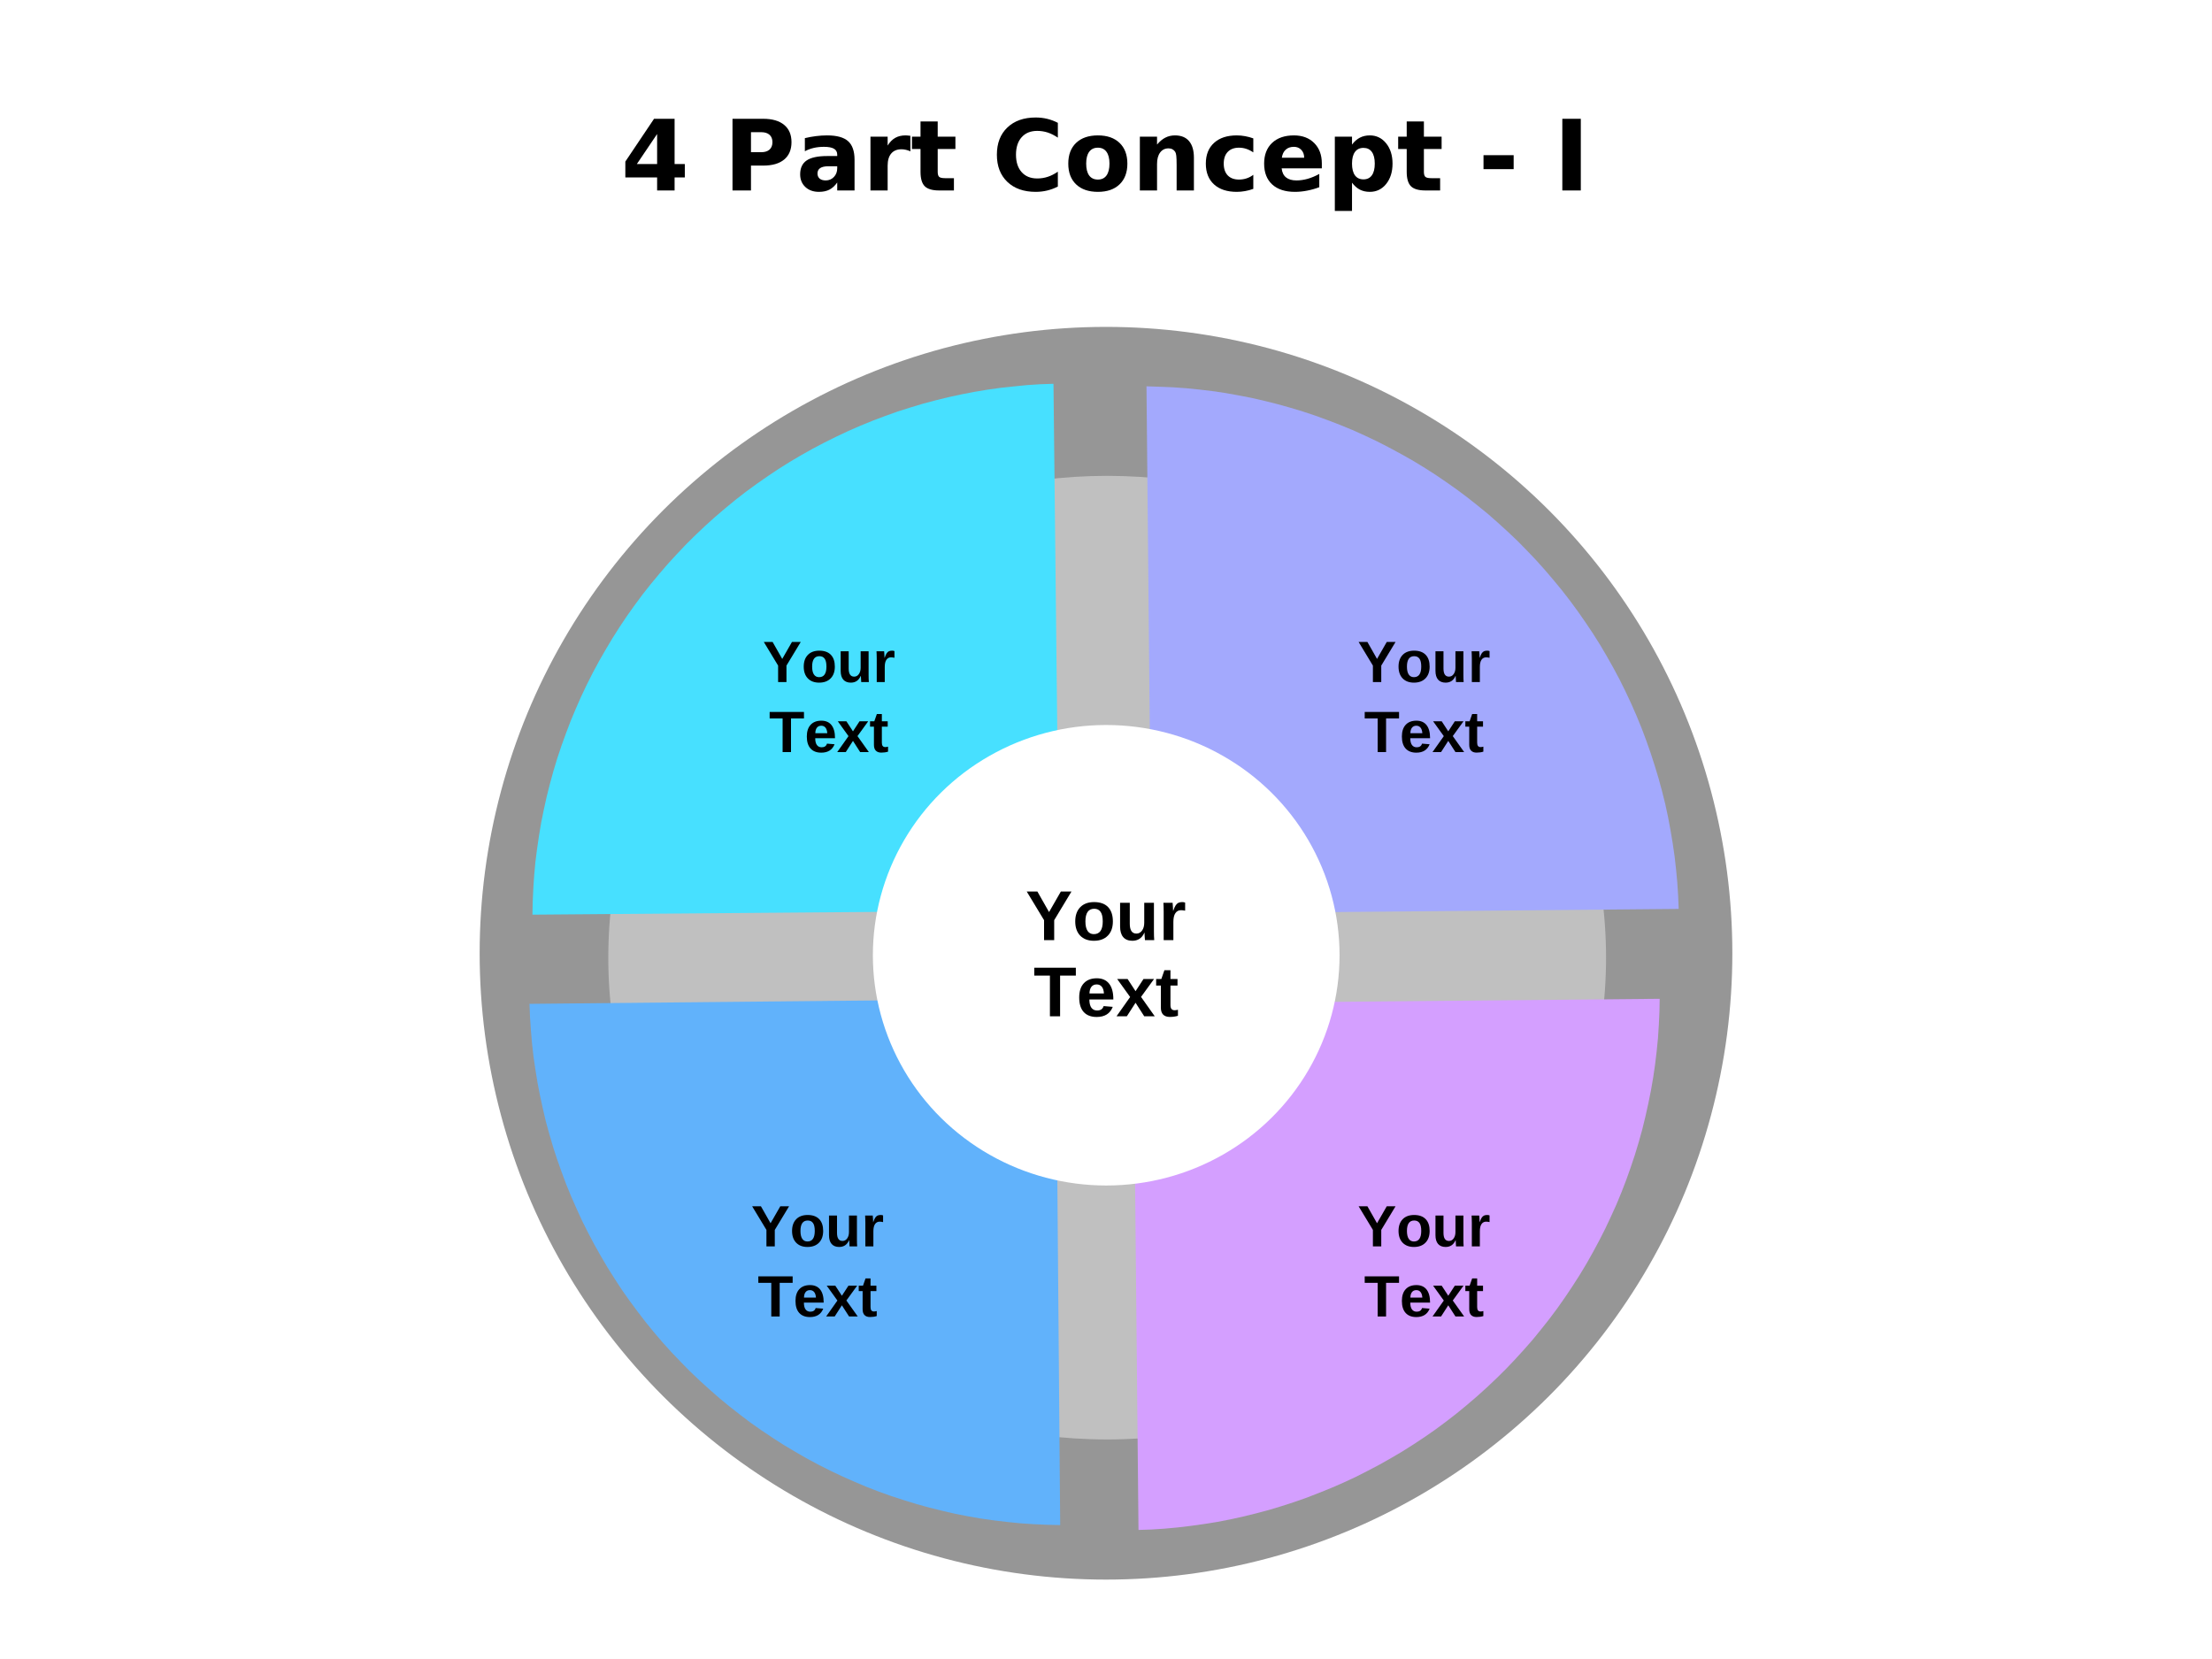
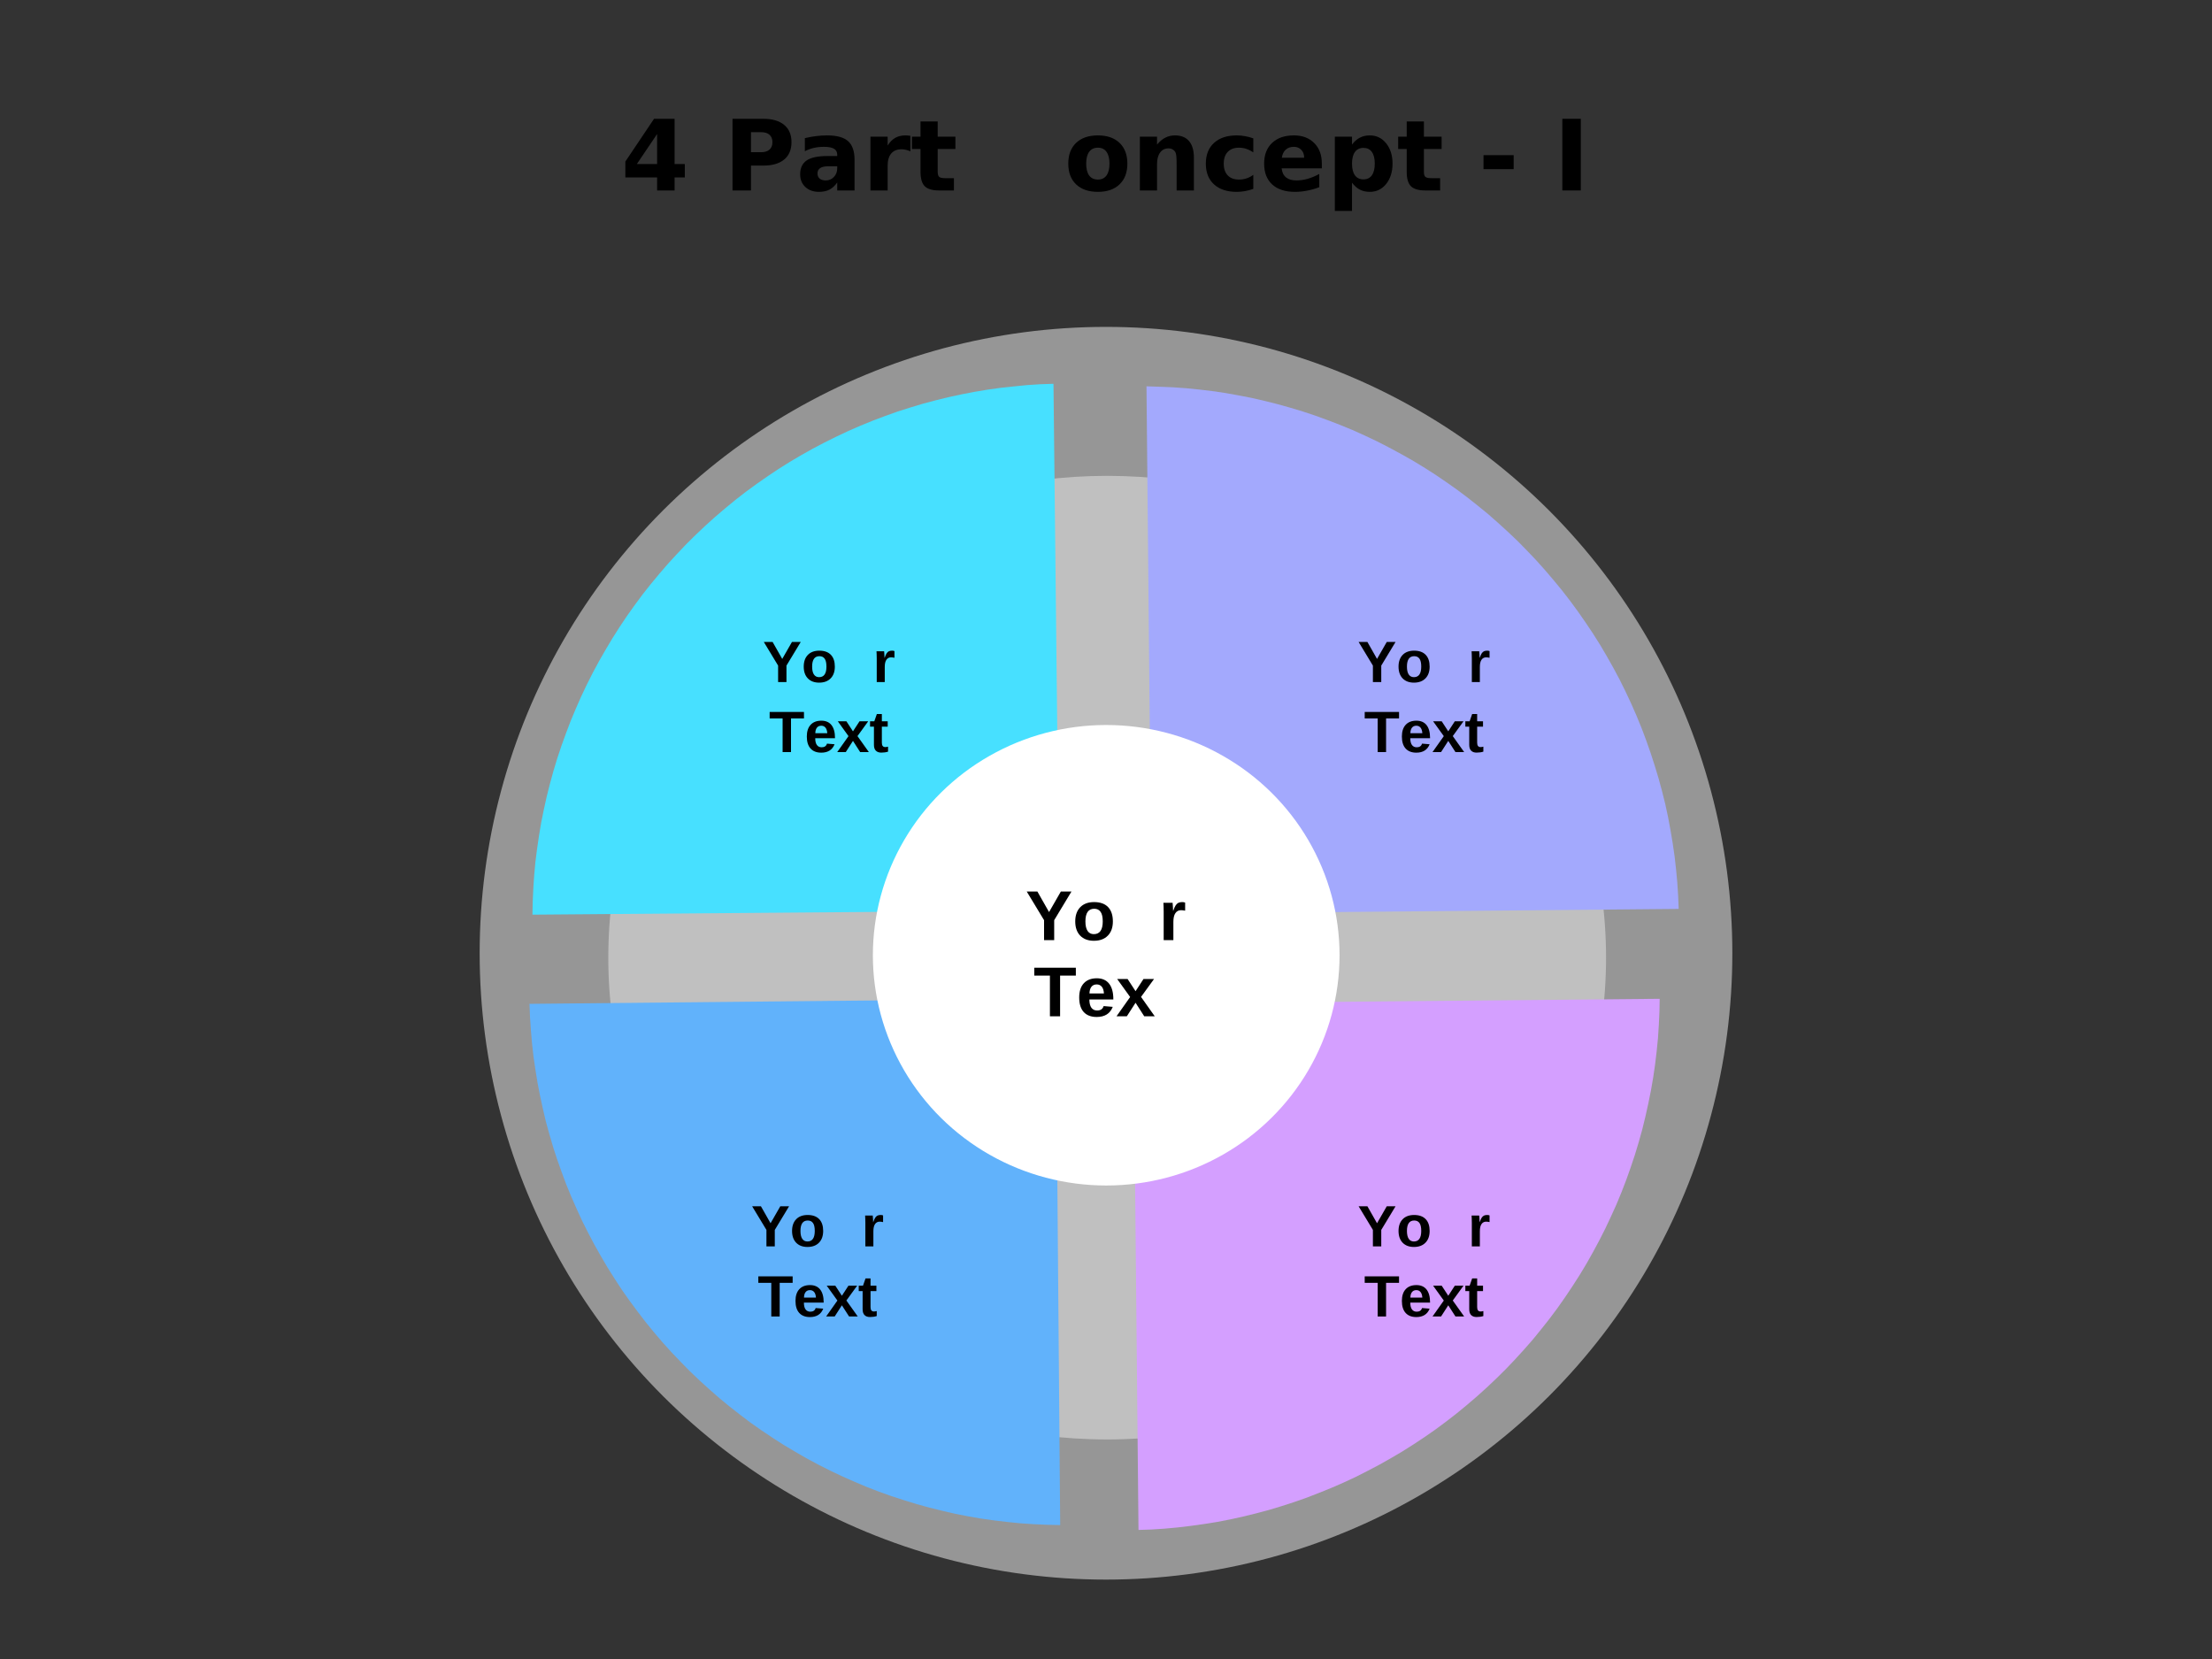
<svg xmlns="http://www.w3.org/2000/svg" xmlns:xlink="http://www.w3.org/1999/xlink" width="720pt" height="540pt" viewBox="0 0 720 540" version="1.1">
  <rect x="0" y="0" width="720" height="540" fill="#333333" stroke="none" />
  <defs>
    <g>
      <symbol overflow="visible" id="glyph0-0">
        <path style="stroke:none;" d="M 1.594 5.656 L 1.594 -22.562 L 17.594 -22.562 L 17.594 5.656 Z M 3.391 3.875 L 15.812 3.875 L 15.812 -20.766 L 3.391 -20.766 Z M 3.391 3.875 " />
      </symbol>
      <symbol overflow="visible" id="glyph0-1">
        <path style="stroke:none;" d="M 11.781 -18.375 L 5.188 -8.609 L 11.781 -8.609 Z M 10.781 -23.328 L 17.469 -23.328 L 17.469 -8.609 L 20.797 -8.609 L 20.797 -4.25 L 17.469 -4.25 L 17.469 0 L 11.781 0 L 11.781 -4.25 L 1.438 -4.25 L 1.438 -9.406 Z M 10.781 -23.328 " />
      </symbol>
      <symbol overflow="visible" id="glyph0-2">
        <path style="stroke:none;" d="" />
      </symbol>
      <symbol overflow="visible" id="glyph0-3">
        <path style="stroke:none;" d="M 2.938 -23.328 L 12.922 -23.328 C 15.891 -23.328 18.164 -22.664 19.75 -21.344 C 21.344 -20.031 22.141 -18.156 22.141 -15.719 C 22.141 -13.27 21.344 -11.383 19.75 -10.062 C 18.164 -8.75 15.891 -8.094 12.922 -8.094 L 8.953 -8.094 L 8.953 0 L 2.938 0 Z M 8.953 -18.969 L 8.953 -12.453 L 12.281 -12.453 C 13.445 -12.453 14.348 -12.734 14.984 -13.297 C 15.617 -13.867 15.938 -14.676 15.938 -15.719 C 15.938 -16.758 15.617 -17.562 14.984 -18.125 C 14.348 -18.688 13.445 -18.969 12.281 -18.969 Z M 8.953 -18.969 " />
      </symbol>
      <symbol overflow="visible" id="glyph0-4">
        <path style="stroke:none;" d="M 10.531 -7.875 C 9.363 -7.875 8.484 -7.676 7.891 -7.281 C 7.305 -6.883 7.016 -6.301 7.016 -5.531 C 7.016 -4.82 7.25 -4.266 7.719 -3.859 C 8.195 -3.461 8.859 -3.266 9.703 -3.266 C 10.754 -3.266 11.641 -3.641 12.359 -4.391 C 13.078 -5.148 13.438 -6.098 13.438 -7.234 L 13.438 -7.875 Z M 19.078 -9.984 L 19.078 0 L 13.438 0 L 13.438 -2.594 C 12.688 -1.531 11.844 -0.754 10.906 -0.266 C 9.969 0.211 8.828 0.453 7.484 0.453 C 5.672 0.453 4.195 -0.07 3.062 -1.125 C 1.938 -2.188 1.375 -3.562 1.375 -5.25 C 1.375 -7.301 2.078 -8.805 3.484 -9.766 C 4.898 -10.723 7.117 -11.203 10.141 -11.203 L 13.438 -11.203 L 13.438 -11.641 C 13.438 -12.523 13.086 -13.172 12.391 -13.578 C 11.691 -13.992 10.602 -14.203 9.125 -14.203 C 7.926 -14.203 6.812 -14.082 5.781 -13.844 C 4.75 -13.602 3.789 -13.242 2.906 -12.766 L 2.906 -17.031 C 4.102 -17.32 5.305 -17.539 6.516 -17.688 C 7.723 -17.844 8.93 -17.922 10.141 -17.922 C 13.297 -17.922 15.57 -17.297 16.969 -16.047 C 18.375 -14.805 19.078 -12.785 19.078 -9.984 Z M 19.078 -9.984 " />
      </symbol>
      <symbol overflow="visible" id="glyph0-5">
        <path style="stroke:none;" d="M 15.688 -12.734 C 15.195 -12.961 14.707 -13.129 14.219 -13.234 C 13.738 -13.348 13.254 -13.406 12.766 -13.406 C 11.328 -13.406 10.219 -12.941 9.438 -12.016 C 8.664 -11.098 8.281 -9.781 8.281 -8.062 L 8.281 0 L 2.688 0 L 2.688 -17.5 L 8.281 -17.5 L 8.281 -14.625 C 9 -15.77 9.82 -16.602 10.75 -17.125 C 11.688 -17.656 12.805 -17.922 14.109 -17.922 C 14.297 -17.922 14.5 -17.91 14.719 -17.891 C 14.938 -17.879 15.254 -17.848 15.672 -17.797 Z M 15.688 -12.734 " />
      </symbol>
      <symbol overflow="visible" id="glyph0-6">
        <path style="stroke:none;" d="M 8.797 -22.469 L 8.797 -17.5 L 14.562 -17.5 L 14.562 -13.5 L 8.797 -13.5 L 8.797 -6.078 C 8.797 -5.266 8.957 -4.711 9.281 -4.422 C 9.602 -4.141 10.242 -4 11.203 -4 L 14.078 -4 L 14.078 0 L 9.281 0 C 7.07 0 5.504 -0.457 4.578 -1.375 C 3.66 -2.301 3.203 -3.867 3.203 -6.078 L 3.203 -13.5 L 0.422 -13.5 L 0.422 -17.5 L 3.203 -17.5 L 3.203 -22.469 Z M 8.797 -22.469 " />
      </symbol>
      <symbol overflow="visible" id="glyph0-7">
-         <path style="stroke:none;" d="M 21.438 -1.281 C 20.332 -0.707 19.18 -0.273 17.984 0.016 C 16.785 0.305 15.535 0.453 14.234 0.453 C 10.348 0.453 7.27 -0.629 5 -2.797 C 2.727 -4.973 1.594 -7.922 1.594 -11.641 C 1.594 -15.367 2.727 -18.316 5 -20.484 C 7.27 -22.66 10.348 -23.75 14.234 -23.75 C 15.535 -23.75 16.785 -23.602 17.984 -23.312 C 19.18 -23.02 20.332 -22.586 21.438 -22.016 L 21.438 -17.188 C 20.32 -17.945 19.223 -18.504 18.141 -18.859 C 17.055 -19.211 15.914 -19.391 14.719 -19.391 C 12.57 -19.391 10.883 -18.703 9.656 -17.328 C 8.426 -15.953 7.812 -14.055 7.812 -11.641 C 7.812 -9.234 8.426 -7.344 9.656 -5.969 C 10.883 -4.594 12.57 -3.906 14.719 -3.906 C 15.914 -3.906 17.055 -4.082 18.141 -4.438 C 19.223 -4.789 20.32 -5.348 21.438 -6.109 Z M 21.438 -1.281 " />
-       </symbol>
+         </symbol>
      <symbol overflow="visible" id="glyph0-8">
        <path style="stroke:none;" d="M 11.016 -13.922 C 9.773 -13.922 8.828 -13.473 8.172 -12.578 C 7.523 -11.691 7.203 -10.41 7.203 -8.734 C 7.203 -7.055 7.523 -5.77 8.172 -4.875 C 8.828 -3.988 9.773 -3.547 11.016 -3.547 C 12.234 -3.547 13.164 -3.988 13.812 -4.875 C 14.457 -5.77 14.781 -7.055 14.781 -8.734 C 14.781 -10.41 14.457 -11.691 13.812 -12.578 C 13.164 -13.473 12.234 -13.922 11.016 -13.922 Z M 11.016 -17.922 C 14.023 -17.922 16.375 -17.109 18.062 -15.484 C 19.758 -13.859 20.609 -11.609 20.609 -8.734 C 20.609 -5.859 19.758 -3.609 18.062 -1.984 C 16.375 -0.359 14.023 0.453 11.016 0.453 C 7.992 0.453 5.629 -0.359 3.922 -1.984 C 2.223 -3.609 1.375 -5.859 1.375 -8.734 C 1.375 -11.609 2.223 -13.859 3.922 -15.484 C 5.629 -17.109 7.992 -17.922 11.016 -17.922 Z M 11.016 -17.922 " />
      </symbol>
      <symbol overflow="visible" id="glyph0-9">
        <path style="stroke:none;" d="M 20.281 -10.656 L 20.281 0 L 14.656 0 L 14.656 -8.156 C 14.656 -9.664 14.617 -10.707 14.547 -11.281 C 14.484 -11.852 14.367 -12.273 14.203 -12.547 C 13.984 -12.91 13.688 -13.191 13.312 -13.391 C 12.938 -13.598 12.508 -13.703 12.031 -13.703 C 10.863 -13.703 9.945 -13.25 9.281 -12.344 C 8.613 -11.445 8.281 -10.203 8.281 -8.609 L 8.281 0 L 2.688 0 L 2.688 -17.5 L 8.281 -17.5 L 8.281 -14.938 C 9.125 -15.957 10.02 -16.707 10.969 -17.188 C 11.914 -17.676 12.961 -17.922 14.109 -17.922 C 16.129 -17.922 17.66 -17.301 18.703 -16.062 C 19.754 -14.82 20.281 -13.02 20.281 -10.656 Z M 20.281 -10.656 " />
      </symbol>
      <symbol overflow="visible" id="glyph0-10">
        <path style="stroke:none;" d="M 16.828 -16.953 L 16.828 -12.391 C 16.066 -12.91 15.301 -13.297 14.531 -13.547 C 13.77 -13.797 12.977 -13.922 12.156 -13.922 C 10.594 -13.922 9.375 -13.461 8.5 -12.547 C 7.633 -11.641 7.203 -10.367 7.203 -8.734 C 7.203 -7.098 7.633 -5.82 8.5 -4.906 C 9.375 -4 10.594 -3.547 12.156 -3.547 C 13.031 -3.547 13.859 -3.676 14.641 -3.938 C 15.43 -4.195 16.16 -4.582 16.828 -5.094 L 16.828 -0.516 C 15.953 -0.191 15.062 0.047 14.156 0.203 C 13.258 0.367 12.359 0.453 11.453 0.453 C 8.297 0.453 5.828 -0.352 4.047 -1.969 C 2.266 -3.594 1.375 -5.848 1.375 -8.734 C 1.375 -11.617 2.266 -13.867 4.047 -15.484 C 5.828 -17.109 8.297 -17.922 11.453 -17.922 C 12.367 -17.922 13.27 -17.836 14.156 -17.672 C 15.051 -17.516 15.941 -17.273 16.828 -16.953 Z M 16.828 -16.953 " />
      </symbol>
      <symbol overflow="visible" id="glyph0-11">
        <path style="stroke:none;" d="M 20.156 -8.797 L 20.156 -7.203 L 7.078 -7.203 C 7.211 -5.891 7.688 -4.906 8.5 -4.25 C 9.312 -3.594 10.445 -3.266 11.906 -3.266 C 13.082 -3.266 14.285 -3.438 15.516 -3.781 C 16.754 -4.133 18.023 -4.664 19.328 -5.375 L 19.328 -1.062 C 18.004 -0.562 16.68 -0.188 15.359 0.062 C 14.035 0.32 12.711 0.453 11.391 0.453 C 8.223 0.453 5.758 -0.348 4 -1.953 C 2.25 -3.566 1.375 -5.828 1.375 -8.734 C 1.375 -11.586 2.234 -13.832 3.953 -15.469 C 5.68 -17.102 8.055 -17.922 11.078 -17.922 C 13.828 -17.922 16.023 -17.094 17.672 -15.438 C 19.328 -13.781 20.156 -11.566 20.156 -8.797 Z M 14.406 -10.656 C 14.406 -11.719 14.094 -12.57 13.469 -13.219 C 12.852 -13.875 12.047 -14.203 11.047 -14.203 C 9.961 -14.203 9.082 -13.895 8.406 -13.281 C 7.727 -12.676 7.305 -11.801 7.141 -10.656 Z M 14.406 -10.656 " />
      </symbol>
      <symbol overflow="visible" id="glyph0-12">
        <path style="stroke:none;" d="M 8.281 -2.531 L 8.281 6.656 L 2.688 6.656 L 2.688 -17.5 L 8.281 -17.5 L 8.281 -14.938 C 9.051 -15.957 9.906 -16.707 10.844 -17.188 C 11.781 -17.676 12.859 -17.922 14.078 -17.922 C 16.234 -17.922 18.004 -17.062 19.391 -15.344 C 20.773 -13.633 21.469 -11.43 21.469 -8.734 C 21.469 -6.035 20.773 -3.828 19.391 -2.109 C 18.004 -0.398 16.234 0.453 14.078 0.453 C 12.859 0.453 11.781 0.211 10.844 -0.266 C 9.906 -0.754 9.051 -1.508 8.281 -2.531 Z M 12 -13.859 C 10.801 -13.859 9.879 -13.414 9.234 -12.531 C 8.598 -11.656 8.281 -10.391 8.281 -8.734 C 8.281 -7.078 8.598 -5.805 9.234 -4.922 C 9.879 -4.047 10.801 -3.609 12 -3.609 C 13.195 -3.609 14.109 -4.047 14.734 -4.922 C 15.367 -5.797 15.688 -7.066 15.688 -8.734 C 15.688 -10.398 15.367 -11.672 14.734 -12.547 C 14.109 -13.422 13.195 -13.859 12 -13.859 Z M 12 -13.859 " />
      </symbol>
      <symbol overflow="visible" id="glyph0-13">
        <path style="stroke:none;" d="M 1.734 -11.484 L 11.547 -11.484 L 11.547 -6.938 L 1.734 -6.938 Z M 1.734 -11.484 " />
      </symbol>
      <symbol overflow="visible" id="glyph0-14">
        <path style="stroke:none;" d="M 2.938 -23.328 L 8.953 -23.328 L 8.953 0 L 2.938 0 Z M 2.938 -23.328 " />
      </symbol>
      <symbol overflow="visible" id="glyph1-0">
        <path style="stroke:none;" d="M 2.297 -15.812 L 14.922 -15.812 L 14.922 0 L 2.297 0 Z M 3.156 -14.953 L 3.156 -0.859 L 14.078 -0.859 L 14.078 -14.953 Z M 3.156 -14.953 " />
      </symbol>
      <symbol overflow="visible" id="glyph1-1">
        <path style="stroke:none;" d="M 9.328 -6.484 L 9.328 0 L 6.031 0 L 6.031 -6.484 L 0.391 -15.812 L 3.859 -15.812 L 7.656 -9.125 L 11.5 -15.812 L 14.953 -15.812 Z M 9.328 -6.484 " />
      </symbol>
      <symbol overflow="visible" id="glyph1-2">
        <path style="stroke:none;" d="M 13.141 -6.078 C 13.141 -4.109 12.594 -2.566 11.5 -1.453 C 10.406 -0.336 8.895 0.219 6.969 0.219 C 5.07 0.219 3.582 -0.336 2.5 -1.453 C 1.426 -2.578 0.891 -4.117 0.891 -6.078 C 0.891 -8.035 1.426 -9.57 2.5 -10.688 C 3.582 -11.812 5.094 -12.375 7.031 -12.375 C 9.02 -12.375 10.535 -11.832 11.578 -10.75 C 12.617 -9.664 13.141 -8.109 13.141 -6.078 Z M 9.844 -6.078 C 9.844 -7.523 9.602 -8.57 9.125 -9.219 C 8.656 -9.875 7.973 -10.203 7.078 -10.203 C 5.16 -10.203 4.203 -8.828 4.203 -6.078 C 4.203 -4.723 4.438 -3.691 4.906 -2.984 C 5.375 -2.285 6.051 -1.938 6.938 -1.938 C 8.875 -1.938 9.844 -3.316 9.844 -6.078 Z M 9.844 -6.078 " />
      </symbol>
      <symbol overflow="visible" id="glyph1-3">
-         <path style="stroke:none;" d="M 4.578 -12.141 L 4.578 -5.328 C 4.578 -3.191 5.297 -2.125 6.734 -2.125 C 7.492 -2.125 8.109 -2.453 8.578 -3.109 C 9.047 -3.766 9.281 -4.609 9.281 -5.641 L 9.281 -12.141 L 12.438 -12.141 L 12.438 -2.719 C 12.438 -1.688 12.469 -0.781 12.531 0 L 9.516 0 C 9.422 -1.07 9.375 -1.875 9.375 -2.406 L 9.328 -2.406 C 8.91 -1.488 8.375 -0.82 7.719 -0.406 C 7.07 0.008 6.305 0.219 5.422 0.219 C 4.129 0.219 3.141 -0.172 2.453 -0.953 C 1.766 -1.742 1.422 -2.906 1.422 -4.438 L 1.422 -12.141 Z M 4.578 -12.141 " />
-       </symbol>
+         </symbol>
      <symbol overflow="visible" id="glyph1-4">
        <path style="stroke:none;" d="M 1.609 0 L 1.609 -9.297 C 1.609 -9.961 1.598 -10.516 1.578 -10.953 C 1.555 -11.398 1.535 -11.797 1.516 -12.141 L 4.516 -12.141 C 4.547 -12.004 4.578 -11.594 4.609 -10.906 C 4.648 -10.227 4.672 -9.773 4.672 -9.547 L 4.719 -9.547 C 5.02 -10.398 5.289 -11 5.531 -11.344 C 5.77 -11.695 6.051 -11.957 6.375 -12.125 C 6.707 -12.289 7.125 -12.375 7.625 -12.375 C 8.02 -12.375 8.344 -12.316 8.594 -12.203 L 8.594 -9.578 C 8.082 -9.68 7.633 -9.734 7.25 -9.734 C 6.469 -9.734 5.859 -9.414 5.422 -8.781 C 4.984 -8.145 4.766 -7.203 4.766 -5.953 L 4.766 0 Z M 1.609 0 " />
      </symbol>
      <symbol overflow="visible" id="glyph1-5">
        <path style="stroke:none;" d="M 8.672 -13.25 L 8.672 0 L 5.359 0 L 5.359 -13.25 L 0.266 -13.25 L 0.266 -15.812 L 13.797 -15.812 L 13.797 -13.25 Z M 8.672 -13.25 " />
      </symbol>
      <symbol overflow="visible" id="glyph1-6">
        <path style="stroke:none;" d="M 6.578 0.219 C 4.754 0.219 3.348 -0.316 2.359 -1.391 C 1.379 -2.473 0.891 -4.051 0.891 -6.125 C 0.891 -8.133 1.391 -9.676 2.391 -10.75 C 3.391 -11.832 4.801 -12.375 6.625 -12.375 C 8.363 -12.375 9.691 -11.797 10.609 -10.641 C 11.535 -9.484 12 -7.789 12 -5.562 L 12 -5.469 L 4.203 -5.469 C 4.203 -4.281 4.422 -3.383 4.859 -2.781 C 5.297 -2.188 5.922 -1.891 6.734 -1.891 C 7.848 -1.891 8.551 -2.367 8.844 -3.328 L 11.812 -3.078 C 10.957 -0.879 9.211 0.219 6.578 0.219 Z M 6.578 -10.375 C 5.836 -10.375 5.266 -10.113 4.859 -9.594 C 4.461 -9.082 4.254 -8.363 4.234 -7.438 L 8.938 -7.438 C 8.883 -8.414 8.648 -9.148 8.234 -9.641 C 7.828 -10.129 7.273 -10.375 6.578 -10.375 Z M 6.578 -10.375 " />
      </symbol>
      <symbol overflow="visible" id="glyph1-7">
        <path style="stroke:none;" d="M 9.188 0 L 6.359 -4.406 L 3.516 0 L 0.156 0 L 4.594 -6.281 L 0.375 -12.141 L 3.766 -12.141 L 6.359 -8.172 L 8.938 -12.141 L 12.375 -12.141 L 8.141 -6.312 L 12.609 0 Z M 9.188 0 " />
      </symbol>
      <symbol overflow="visible" id="glyph1-8">
-         <path style="stroke:none;" d="M 4.719 0.203 C 3.789 0.203 3.07 -0.047 2.562 -0.547 C 2.062 -1.055 1.812 -1.82 1.812 -2.844 L 1.812 -10.016 L 0.281 -10.016 L 0.281 -12.141 L 1.969 -12.141 L 2.969 -15 L 4.938 -15 L 4.938 -12.141 L 7.234 -12.141 L 7.234 -10.016 L 4.938 -10.016 L 4.938 -3.703 C 4.938 -3.109 5.047 -2.672 5.266 -2.391 C 5.492 -2.109 5.844 -1.969 6.312 -1.969 C 6.562 -1.969 6.914 -2.02 7.375 -2.125 L 7.375 -0.172 C 6.594 0.078 5.707 0.203 4.719 0.203 Z M 4.719 0.203 " />
-       </symbol>
+         </symbol>
      <symbol overflow="visible" id="glyph2-0">
        <path style="stroke:none;" d="M 1.906 -13.062 L 12.328 -13.062 L 12.328 0 L 1.906 0 Z M 2.609 -12.359 L 2.609 -0.703 L 11.625 -0.703 L 11.625 -12.359 Z M 2.609 -12.359 " />
      </symbol>
      <symbol overflow="visible" id="glyph2-1">
        <path style="stroke:none;" d="M 7.703 -5.359 L 7.703 0 L 4.984 0 L 4.984 -5.359 L 0.328 -13.062 L 3.188 -13.062 L 6.328 -7.531 L 9.5 -13.062 L 12.359 -13.062 Z M 7.703 -5.359 " />
      </symbol>
      <symbol overflow="visible" id="glyph2-2">
        <path style="stroke:none;" d="M 10.859 -5.031 C 10.859 -3.406 10.406 -2.129 9.5 -1.203 C 8.594 -0.273 7.344 0.188 5.75 0.188 C 4.188 0.188 2.957 -0.273 2.062 -1.203 C 1.176 -2.129 0.734 -3.406 0.734 -5.031 C 0.734 -6.633 1.176 -7.898 2.062 -8.828 C 2.957 -9.754 4.207 -10.219 5.812 -10.219 C 7.445 -10.219 8.695 -9.77 9.562 -8.875 C 10.426 -7.977 10.859 -6.695 10.859 -5.031 Z M 8.125 -5.031 C 8.125 -6.219 7.93 -7.078 7.547 -7.609 C 7.16 -8.148 6.594 -8.422 5.844 -8.422 C 4.258 -8.422 3.469 -7.289 3.469 -5.031 C 3.469 -3.906 3.66 -3.051 4.047 -2.469 C 4.441 -1.883 5.004 -1.594 5.734 -1.594 C 7.328 -1.594 8.125 -2.738 8.125 -5.031 Z M 8.125 -5.031 " />
      </symbol>
      <symbol overflow="visible" id="glyph2-3">
-         <path style="stroke:none;" d="M 3.781 -10.031 L 3.781 -4.406 C 3.781 -2.645 4.375 -1.766 5.562 -1.766 C 6.188 -1.766 6.691 -2.035 7.078 -2.578 C 7.473 -3.117 7.672 -3.812 7.672 -4.656 L 7.672 -10.031 L 10.266 -10.031 L 10.266 -2.25 C 10.266 -1.395 10.289 -0.645 10.344 0 L 7.859 0 C 7.785 -0.883 7.75 -1.551 7.75 -2 L 7.703 -2 C 7.359 -1.238 6.914 -0.68 6.375 -0.328 C 5.844 0.016 5.211 0.188 4.484 0.188 C 3.422 0.188 2.602 -0.133 2.031 -0.781 C 1.457 -1.438 1.172 -2.395 1.172 -3.656 L 1.172 -10.031 Z M 3.781 -10.031 " />
-       </symbol>
+         </symbol>
      <symbol overflow="visible" id="glyph2-4">
        <path style="stroke:none;" d="M 1.328 0 L 1.328 -7.672 C 1.328 -8.223 1.316 -8.68 1.297 -9.047 C 1.285 -9.422 1.27 -9.75 1.25 -10.031 L 3.734 -10.031 C 3.754 -9.914 3.781 -9.578 3.812 -9.016 C 3.844 -8.453 3.859 -8.078 3.859 -7.891 L 3.891 -7.891 C 4.141 -8.586 4.363 -9.082 4.562 -9.375 C 4.758 -9.664 4.992 -9.879 5.266 -10.016 C 5.547 -10.148 5.891 -10.219 6.297 -10.219 C 6.629 -10.219 6.895 -10.172 7.094 -10.078 L 7.094 -7.906 C 6.676 -8 6.305 -8.047 5.984 -8.047 C 5.336 -8.047 4.832 -7.781 4.469 -7.25 C 4.113 -6.727 3.938 -5.953 3.938 -4.922 L 3.938 0 Z M 1.328 0 " />
      </symbol>
      <symbol overflow="visible" id="glyph2-5">
        <path style="stroke:none;" d="M 7.172 -10.953 L 7.172 0 L 4.438 0 L 4.438 -10.953 L 0.219 -10.953 L 0.219 -13.062 L 11.391 -13.062 L 11.391 -10.953 Z M 7.172 -10.953 " />
      </symbol>
      <symbol overflow="visible" id="glyph2-6">
        <path style="stroke:none;" d="M 5.438 0.188 C 3.926 0.188 2.766 -0.258 1.953 -1.156 C 1.141 -2.051 0.734 -3.352 0.734 -5.062 C 0.734 -6.719 1.145 -7.988 1.969 -8.875 C 2.789 -9.77 3.957 -10.219 5.469 -10.219 C 6.906 -10.219 8.004 -9.738 8.766 -8.781 C 9.523 -7.82 9.906 -6.426 9.906 -4.594 L 9.906 -4.516 L 3.469 -4.516 C 3.469 -3.535 3.648 -2.797 4.016 -2.297 C 4.379 -1.805 4.895 -1.562 5.562 -1.562 C 6.477 -1.562 7.055 -1.957 7.297 -2.75 L 9.766 -2.547 C 9.047 -0.723 7.602 0.188 5.438 0.188 Z M 5.438 -8.578 C 4.82 -8.578 4.348 -8.363 4.016 -7.938 C 3.68 -7.508 3.508 -6.91 3.5 -6.141 L 7.391 -6.141 C 7.336 -6.953 7.141 -7.562 6.797 -7.969 C 6.461 -8.375 6.008 -8.578 5.438 -8.578 Z M 5.438 -8.578 " />
      </symbol>
      <symbol overflow="visible" id="glyph2-7">
        <path style="stroke:none;" d="M 7.594 0 L 5.25 -3.641 L 2.906 0 L 0.125 0 L 3.797 -5.188 L 0.312 -10.031 L 3.109 -10.031 L 5.25 -6.75 L 7.391 -10.031 L 10.219 -10.031 L 6.719 -5.203 L 10.422 0 Z M 7.594 0 " />
      </symbol>
      <symbol overflow="visible" id="glyph2-8">
        <path style="stroke:none;" d="M 3.891 0.172 C 3.129 0.172 2.539 -0.035 2.125 -0.453 C 1.707 -0.867 1.5 -1.504 1.5 -2.359 L 1.5 -8.266 L 0.234 -8.266 L 0.234 -10.031 L 1.625 -10.031 L 2.453 -12.391 L 4.078 -12.391 L 4.078 -10.031 L 5.984 -10.031 L 5.984 -8.266 L 4.078 -8.266 L 4.078 -3.062 C 4.078 -2.57 4.172 -2.207 4.359 -1.969 C 4.547 -1.738 4.832 -1.625 5.219 -1.625 C 5.426 -1.625 5.719 -1.672 6.094 -1.766 L 6.094 -0.141 C 5.445 0.066 4.711 0.172 3.891 0.172 Z M 3.891 0.172 " />
      </symbol>
    </g>
    <clipPath id="clip1">
-       <path d="M 0 0 L 719.973 0 L 719.973 539.973 L 0 539.973 Z M 0 0 " />
-     </clipPath>
+       </clipPath>
  </defs>
  <g id="surface64">
    <g clip-path="url(#clip1)" clip-rule="nonzero">
-       <path style=" stroke:none;fill-rule:evenodd;fill:rgb(100%,100%,100%);fill-opacity:1;" d="M 0 0 L 719.973 0 L 719.973 539.973 L 0 539.973 Z M 0 0 " />
+       <path style=" stroke:none;fill-rule:evenodd;fill:rgb(100%,100%,100%);fill-opacity:1;" d="M 0 0 L 719.973 539.973 L 0 539.973 Z M 0 0 " />
      <rect x="0" y="0" width="720" height="540" style="fill:rgb(100%,100%,100%);fill-opacity:1;stroke:none;" />
    </g>
    <path style=" stroke:none;fill-rule:evenodd;fill:rgb(58.823%,58.823%,58.823%);fill-opacity:1;" d="M 504.172 454.449 C 478.855 479.734 447.336 497.934 412.781 507.203 C 378.199 516.473 341.801 516.473 307.219 507.203 C 272.664 497.934 241.145 479.734 215.828 454.449 C 190.516 429.137 172.316 397.617 163.078 363.031 C 153.809 328.48 153.809 292.082 163.078 257.5 C 172.316 222.945 190.516 191.426 215.828 166.109 C 241.145 140.797 272.664 122.598 307.219 113.328 C 341.801 104.09 378.199 104.09 412.781 113.328 C 447.336 122.598 478.855 140.797 504.172 166.109 C 529.484 191.426 547.684 222.945 556.922 257.5 C 566.191 292.082 566.191 328.48 556.922 363.031 C 547.684 397.617 529.484 429.137 504.172 454.449 Z M 504.172 454.449 " />
    <g style="fill:rgb(0%,0%,0%);fill-opacity:1;">
      <use xlink:href="#glyph0-1" x="202.11" y="61.994" />
    </g>
    <g style="fill:rgb(0%,0%,0%);fill-opacity:1;">
      <use xlink:href="#glyph0-2" x="224.384" y="61.994" />
    </g>
    <g style="fill:rgb(0%,0%,0%);fill-opacity:1;">
      <use xlink:href="#glyph0-3" x="235.489" y="61.994" />
    </g>
    <g style="fill:rgb(0%,0%,0%);fill-opacity:1;">
      <use xlink:href="#glyph0-4" x="259.075" y="61.994" />
      <use xlink:href="#glyph0-5" x="280.645" y="61.994" />
      <use xlink:href="#glyph0-6" x="296.423" y="61.994" />
    </g>
    <g style="fill:rgb(0%,0%,0%);fill-opacity:1;">
      <use xlink:href="#glyph0-2" x="311.784" y="61.994" />
    </g>
    <g style="fill:rgb(0%,0%,0%);fill-opacity:1;">
      <use xlink:href="#glyph0-7" x="322.889" y="61.994" />
      <use xlink:href="#glyph0-8" x="346.348" y="61.994" />
      <use xlink:href="#glyph0-9" x="368.334" y="61.994" />
    </g>
    <g style="fill:rgb(0%,0%,0%);fill-opacity:1;">
      <use xlink:href="#glyph0-10" x="391.12" y="61.994" />
    </g>
    <g style="fill:rgb(0%,0%,0%);fill-opacity:1;">
      <use xlink:href="#glyph0-11" x="410.097" y="61.994" />
      <use xlink:href="#glyph0-12" x="431.796" y="61.994" />
      <use xlink:href="#glyph0-6" x="454.678" y="61.994" />
    </g>
    <g style="fill:rgb(0%,0%,0%);fill-opacity:1;">
      <use xlink:href="#glyph0-2" x="470.039" y="61.994" />
    </g>
    <g style="fill:rgb(0%,0%,0%);fill-opacity:1;">
      <use xlink:href="#glyph0-13" x="481.144" y="61.994" />
      <use xlink:href="#glyph0-2" x="494.425" y="61.994" />
    </g>
    <g style="fill:rgb(0%,0%,0%);fill-opacity:1;">
      <use xlink:href="#glyph0-14" x="505.594" y="61.994" />
    </g>
    <path style=" stroke:none;fill-rule:evenodd;fill:rgb(75.293%,75.293%,75.293%);fill-opacity:1;" d="M 522.766 311.727 C 522.766 339.25 515.254 366.293 501.023 390.133 C 486.766 413.973 466.27 433.758 441.582 447.535 C 416.891 461.281 388.887 468.539 360.398 468.539 C 331.879 468.539 303.875 461.281 279.184 447.535 C 254.492 433.758 234 413.973 219.742 390.133 C 205.512 366.293 198 339.25 198 311.727 C 198 284.172 205.512 257.133 219.742 233.289 C 234 209.453 254.492 189.664 279.184 175.891 C 303.875 162.141 331.879 154.887 360.367 154.887 C 388.887 154.887 416.891 162.141 441.582 175.891 C 466.27 189.664 486.766 209.453 501.023 233.289 C 515.254 257.133 522.766 284.172 522.766 311.699 Z M 522.766 311.727 " />
    <path style=" stroke:none;fill-rule:evenodd;fill:rgb(27.843%,87.842%,100%);fill-opacity:1;" d="M 173.309 297.723 L 173.395 293.441 L 173.594 289.133 L 173.879 284.883 L 174.273 280.574 L 174.812 276.32 L 175.438 272.07 L 176.145 267.816 L 176.996 263.594 L 177.93 259.371 L 178.98 255.203 L 180.113 251.066 L 181.359 246.926 L 182.723 242.844 L 184.195 238.762 L 185.727 234.738 L 187.398 230.738 L 189.129 226.801 L 190.969 222.918 L 192.926 219.031 L 194.969 215.234 L 197.121 211.492 L 199.332 207.781 L 201.656 204.121 L 204.039 200.551 L 206.562 197.008 L 209.141 193.52 L 211.805 190.148 L 214.582 186.805 L 217.418 183.516 L 220.336 180.34 L 223.312 177.195 L 226.375 174.16 L 229.52 171.184 L 232.723 168.293 L 236.012 165.488 L 239.355 162.738 L 242.785 160.07 L 246.273 157.52 L 249.816 155.055 L 253.418 152.645 L 257.074 150.352 L 260.816 148.141 L 264.559 146.039 L 268.383 144.027 L 272.27 142.102 L 276.18 140.258 L 280.148 138.527 L 284.117 136.914 L 288.172 135.383 L 292.223 133.938 L 296.336 132.633 L 300.473 131.387 L 304.641 130.281 L 308.805 129.262 L 313.004 128.352 L 317.254 127.531 L 321.508 126.82 L 325.758 126.227 L 330.039 125.773 L 334.316 125.348 L 338.598 125.066 L 342.906 124.922 L 344.777 296.336 Z M 173.309 297.723 " />
    <path style=" stroke:none;fill-rule:evenodd;fill:rgb(38.039%,69.803%,98.43%);fill-opacity:1;" d="M 345.09 496.402 L 340.809 496.316 L 336.527 496.121 L 332.219 495.836 L 327.969 495.41 L 323.66 494.902 L 319.406 494.305 L 315.184 493.57 L 310.961 492.746 L 306.766 491.781 L 302.57 490.734 L 298.43 489.602 L 294.293 488.324 L 290.184 486.992 L 286.129 485.547 L 282.105 483.988 L 278.137 482.316 L 274.168 480.559 L 270.281 478.715 L 266.398 476.758 L 262.602 474.719 L 258.859 472.562 L 255.145 470.352 L 251.52 468.027 L 247.918 465.617 L 244.375 463.125 L 240.918 460.516 L 237.516 457.852 L 234.172 455.102 L 230.938 452.27 L 227.707 449.348 L 224.59 446.371 L 221.555 443.281 L 218.551 440.137 L 215.66 436.934 L 212.855 433.645 L 210.133 430.301 L 207.496 426.867 L 204.918 423.383 L 202.422 419.84 L 200.07 416.238 L 197.746 412.555 L 195.562 408.84 L 193.438 405.07 L 191.426 401.242 L 189.496 397.418 L 187.684 393.449 L 185.953 389.535 L 184.309 385.512 L 182.805 381.488 L 181.359 377.406 L 180.027 373.324 L 178.809 369.156 L 177.676 365.047 L 176.684 360.82 L 175.777 356.629 L 174.953 352.375 L 174.273 348.152 L 173.648 343.898 L 173.168 339.59 L 172.801 335.34 L 172.516 331.031 L 172.348 326.75 L 343.672 325.051 Z M 345.09 496.402 " />
    <path style=" stroke:none;fill-rule:evenodd;fill:rgb(63.921%,66.273%,99.214%);fill-opacity:1;" d="M 373.18 125.746 L 377.461 125.887 L 381.77 126.059 L 386.078 126.367 L 390.332 126.793 L 394.641 127.305 L 398.891 127.93 L 403.113 128.691 L 407.367 129.516 L 411.562 130.48 L 415.758 131.527 L 419.926 132.691 L 424.062 133.938 L 428.145 135.297 L 432.199 136.773 L 436.254 138.332 L 440.25 139.977 L 444.219 141.762 L 448.102 143.602 L 451.984 145.586 L 455.781 147.629 L 459.555 149.754 L 463.266 151.992 L 466.922 154.316 L 470.523 156.758 L 474.066 159.25 L 477.523 161.828 L 480.926 164.523 L 484.301 167.273 L 487.559 170.137 L 490.762 173.055 L 493.91 176.031 L 496.941 179.121 L 499.945 182.27 L 502.84 185.5 L 505.645 188.785 L 508.422 192.16 L 511.059 195.562 L 513.637 199.078 L 516.105 202.621 L 518.512 206.219 L 520.84 209.906 L 523.02 213.617 L 525.145 217.391 L 527.188 221.215 L 529.113 225.098 L 530.957 229.039 L 532.688 232.98 L 534.332 237.004 L 535.859 241.059 L 537.277 245.113 L 538.609 249.223 L 539.859 253.359 L 540.992 257.527 L 542.039 261.723 L 542.949 265.945 L 543.742 270.199 L 544.449 274.422 L 545.074 278.703 L 545.555 282.984 L 545.953 287.234 L 546.234 291.57 L 546.406 295.852 L 374.824 297.41 Z M 373.18 125.746 " />
    <path style=" stroke:none;fill-rule:evenodd;fill:rgb(83.136%,62.352%,100%);fill-opacity:1;" d="M 540.227 325.105 L 540.141 329.387 L 539.941 333.664 L 539.66 337.977 L 539.234 342.227 L 538.723 346.535 L 538.102 350.758 L 537.363 355.012 L 536.512 359.234 L 535.578 363.43 L 534.559 367.598 L 533.395 371.793 L 532.148 375.902 L 530.785 379.984 L 529.344 384.039 L 527.781 388.09 L 526.141 392.059 L 524.352 396 L 522.512 399.91 L 520.555 403.766 L 518.512 407.566 L 516.387 411.336 L 514.148 415.051 L 511.824 418.676 L 509.414 422.277 L 506.922 425.82 L 504.34 429.277 L 501.648 432.68 L 498.898 436.055 L 496.062 439.285 L 493.145 442.488 L 490.141 445.637 L 487.078 448.668 L 483.93 451.645 L 480.727 454.535 L 477.41 457.371 L 474.066 460.121 L 470.664 462.758 L 467.18 465.336 L 463.637 467.801 L 460.035 470.184 L 456.352 472.508 L 452.637 474.691 L 448.867 476.816 L 445.039 478.828 L 441.184 480.785 L 437.273 482.598 L 433.305 484.328 L 429.309 485.941 L 425.281 487.504 L 421.227 488.922 L 417.117 490.254 L 412.98 491.5 L 408.84 492.605 L 404.645 493.625 L 400.422 494.562 L 396.199 495.383 L 391.945 496.062 L 387.695 496.656 L 383.441 497.168 L 379.133 497.566 L 374.855 497.848 L 370.574 497.992 L 368.902 326.723 Z M 540.227 325.105 " />
    <path style=" stroke:none;fill-rule:evenodd;fill:rgb(100%,100%,100%);fill-opacity:1;" d="M 436.023 310.934 C 436.023 324.086 432.512 337.012 425.848 348.406 C 419.188 359.801 409.605 369.27 398.039 375.848 C 386.504 382.422 373.406 385.879 360.086 385.879 C 346.734 385.879 333.637 382.422 322.102 375.848 C 310.535 369.27 300.953 359.801 294.293 348.406 C 287.633 337.012 284.117 324.086 284.117 310.934 C 284.117 297.781 287.633 284.855 294.293 273.457 C 300.953 262.062 310.535 252.594 322.102 246.02 C 333.637 239.441 346.734 235.984 360.059 235.984 C 373.406 235.984 386.504 239.441 398.039 246.02 C 409.605 252.594 419.188 262.062 425.848 273.457 C 432.512 284.855 436.023 297.781 436.023 310.934 Z M 436.023 310.934 " />
    <g style="fill:rgb(0%,0%,0%);fill-opacity:1;">
      <use xlink:href="#glyph1-1" x="333.808" y="306" />
    </g>
    <g style="fill:rgb(0%,0%,0%);fill-opacity:1;">
      <use xlink:href="#glyph1-2" x="349.096" y="306" />
    </g>
    <g style="fill:rgb(0%,0%,0%);fill-opacity:1;">
      <use xlink:href="#glyph1-3" x="363.165" y="306" />
    </g>
    <g style="fill:rgb(0%,0%,0%);fill-opacity:1;">
      <use xlink:href="#glyph1-4" x="377.165" y="306" />
    </g>
    <g style="fill:rgb(0%,0%,0%);fill-opacity:1;">
      <use xlink:href="#glyph1-5" x="336.387" y="330.803" />
    </g>
    <g style="fill:rgb(0%,0%,0%);fill-opacity:1;">
      <use xlink:href="#glyph1-6" x="350.387" y="330.803" />
    </g>
    <g style="fill:rgb(0%,0%,0%);fill-opacity:1;">
      <use xlink:href="#glyph1-7" x="363.261" y="330.803" />
      <use xlink:href="#glyph1-8" x="376.043" y="330.803" />
    </g>
    <g style="fill:rgb(0%,0%,0%);fill-opacity:1;">
      <use xlink:href="#glyph2-1" x="248.287" y="222.009" />
    </g>
    <g style="fill:rgb(0%,0%,0%);fill-opacity:1;">
      <use xlink:href="#glyph2-2" x="260.879" y="222.009" />
      <use xlink:href="#glyph2-3" x="272.464" y="222.009" />
      <use xlink:href="#glyph2-4" x="284.049" y="222.009" />
    </g>
    <g style="fill:rgb(0%,0%,0%);fill-opacity:1;">
      <use xlink:href="#glyph2-5" x="250.299" y="244.8" />
      <use xlink:href="#glyph2-6" x="261.884" y="244.8" />
    </g>
    <g style="fill:rgb(0%,0%,0%);fill-opacity:1;">
      <use xlink:href="#glyph2-7" x="272.387" y="244.8" />
    </g>
    <g style="fill:rgb(0%,0%,0%);fill-opacity:1;">
      <use xlink:href="#glyph2-8" x="282.965" y="244.8" />
    </g>
    <g style="fill:rgb(0%,0%,0%);fill-opacity:1;">
      <use xlink:href="#glyph2-1" x="441.893" y="222.009" />
    </g>
    <g style="fill:rgb(0%,0%,0%);fill-opacity:1;">
      <use xlink:href="#glyph2-2" x="454.485" y="222.009" />
      <use xlink:href="#glyph2-3" x="466.07" y="222.009" />
    </g>
    <g style="fill:rgb(0%,0%,0%);fill-opacity:1;">
      <use xlink:href="#glyph2-4" x="477.75" y="222.009" />
    </g>
    <g style="fill:rgb(0%,0%,0%);fill-opacity:1;">
      <use xlink:href="#glyph2-5" x="443.991" y="244.8" />
      <use xlink:href="#glyph2-6" x="455.576" y="244.8" />
    </g>
    <g style="fill:rgb(0%,0%,0%);fill-opacity:1;">
      <use xlink:href="#glyph2-7" x="466.155" y="244.8" />
    </g>
    <g style="fill:rgb(0%,0%,0%);fill-opacity:1;">
      <use xlink:href="#glyph2-8" x="476.733" y="244.8" />
    </g>
    <g style="fill:rgb(0%,0%,0%);fill-opacity:1;">
      <use xlink:href="#glyph2-1" x="244.488" y="405.694" />
    </g>
    <g style="fill:rgb(0%,0%,0%);fill-opacity:1;">
      <use xlink:href="#glyph2-2" x="257.08" y="405.694" />
      <use xlink:href="#glyph2-3" x="268.665" y="405.694" />
    </g>
    <g style="fill:rgb(0%,0%,0%);fill-opacity:1;">
      <use xlink:href="#glyph2-4" x="280.345" y="405.694" />
    </g>
    <g style="fill:rgb(0%,0%,0%);fill-opacity:1;">
      <use xlink:href="#glyph2-5" x="246.614" y="428.513" />
      <use xlink:href="#glyph2-6" x="258.199" y="428.513" />
    </g>
    <g style="fill:rgb(0%,0%,0%);fill-opacity:1;">
      <use xlink:href="#glyph2-7" x="268.778" y="428.513" />
    </g>
    <g style="fill:rgb(0%,0%,0%);fill-opacity:1;">
      <use xlink:href="#glyph2-8" x="279.28" y="428.513" />
    </g>
    <g style="fill:rgb(0%,0%,0%);fill-opacity:1;">
      <use xlink:href="#glyph2-1" x="441.893" y="405.694" />
    </g>
    <g style="fill:rgb(0%,0%,0%);fill-opacity:1;">
      <use xlink:href="#glyph2-2" x="454.485" y="405.694" />
      <use xlink:href="#glyph2-3" x="466.07" y="405.694" />
    </g>
    <g style="fill:rgb(0%,0%,0%);fill-opacity:1;">
      <use xlink:href="#glyph2-4" x="477.75" y="405.694" />
    </g>
    <g style="fill:rgb(0%,0%,0%);fill-opacity:1;">
      <use xlink:href="#glyph2-5" x="443.991" y="428.513" />
      <use xlink:href="#glyph2-6" x="455.576" y="428.513" />
    </g>
    <g style="fill:rgb(0%,0%,0%);fill-opacity:1;">
      <use xlink:href="#glyph2-7" x="466.155" y="428.513" />
    </g>
    <g style="fill:rgb(0%,0%,0%);fill-opacity:1;">
      <use xlink:href="#glyph2-8" x="476.733" y="428.513" />
    </g>
  </g>
</svg>